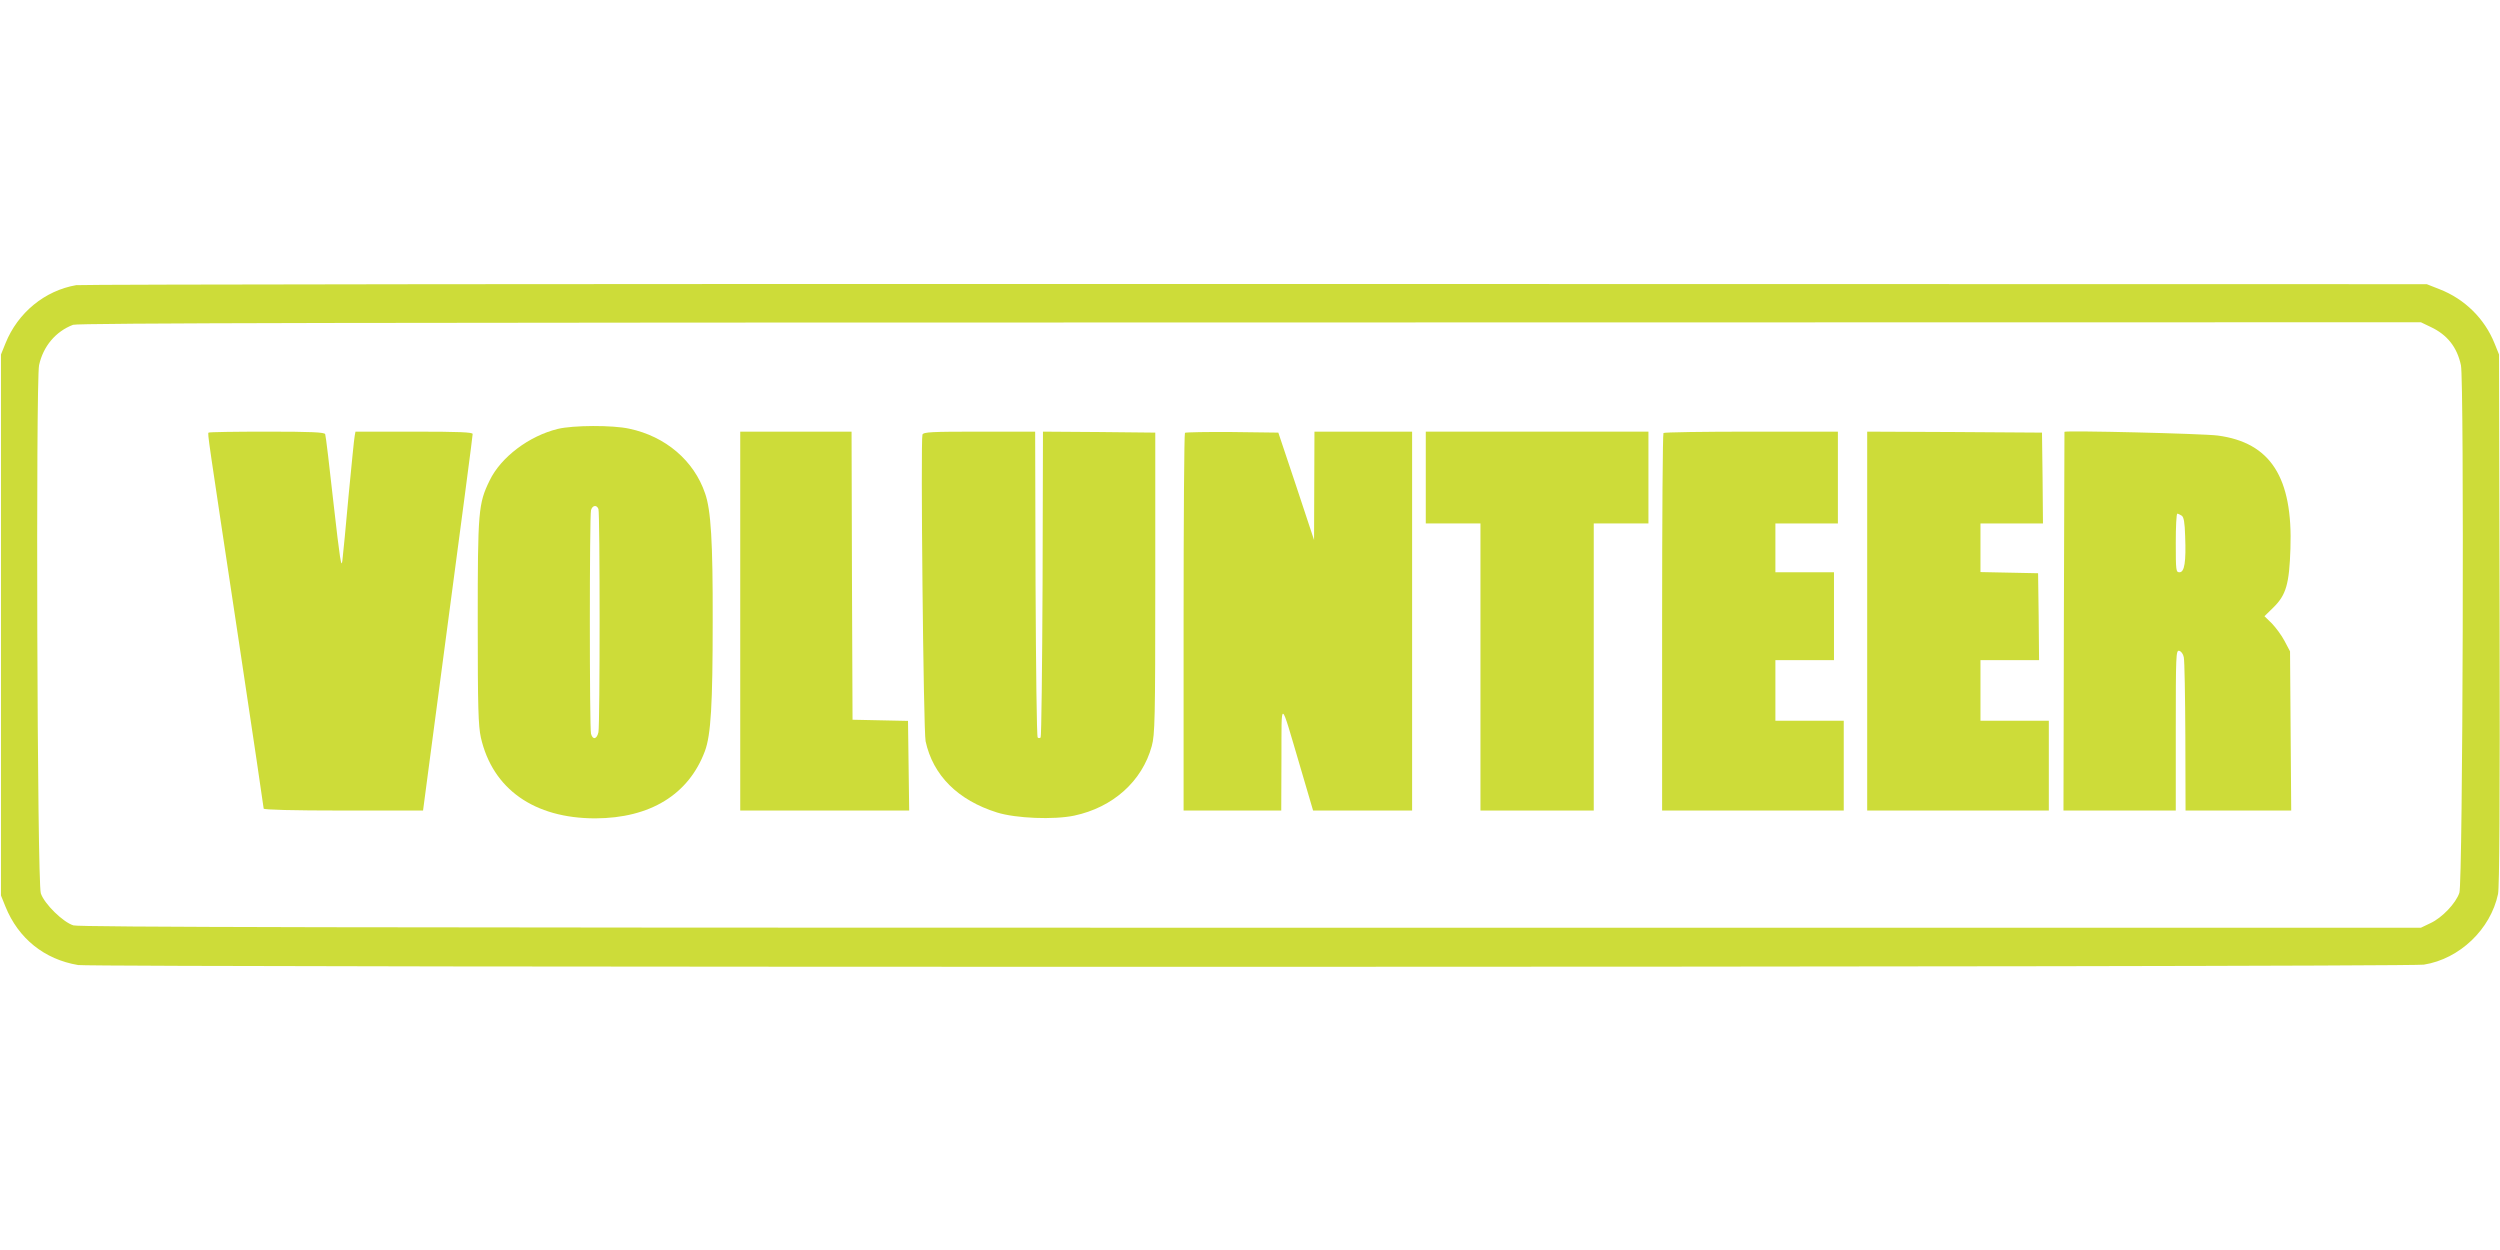
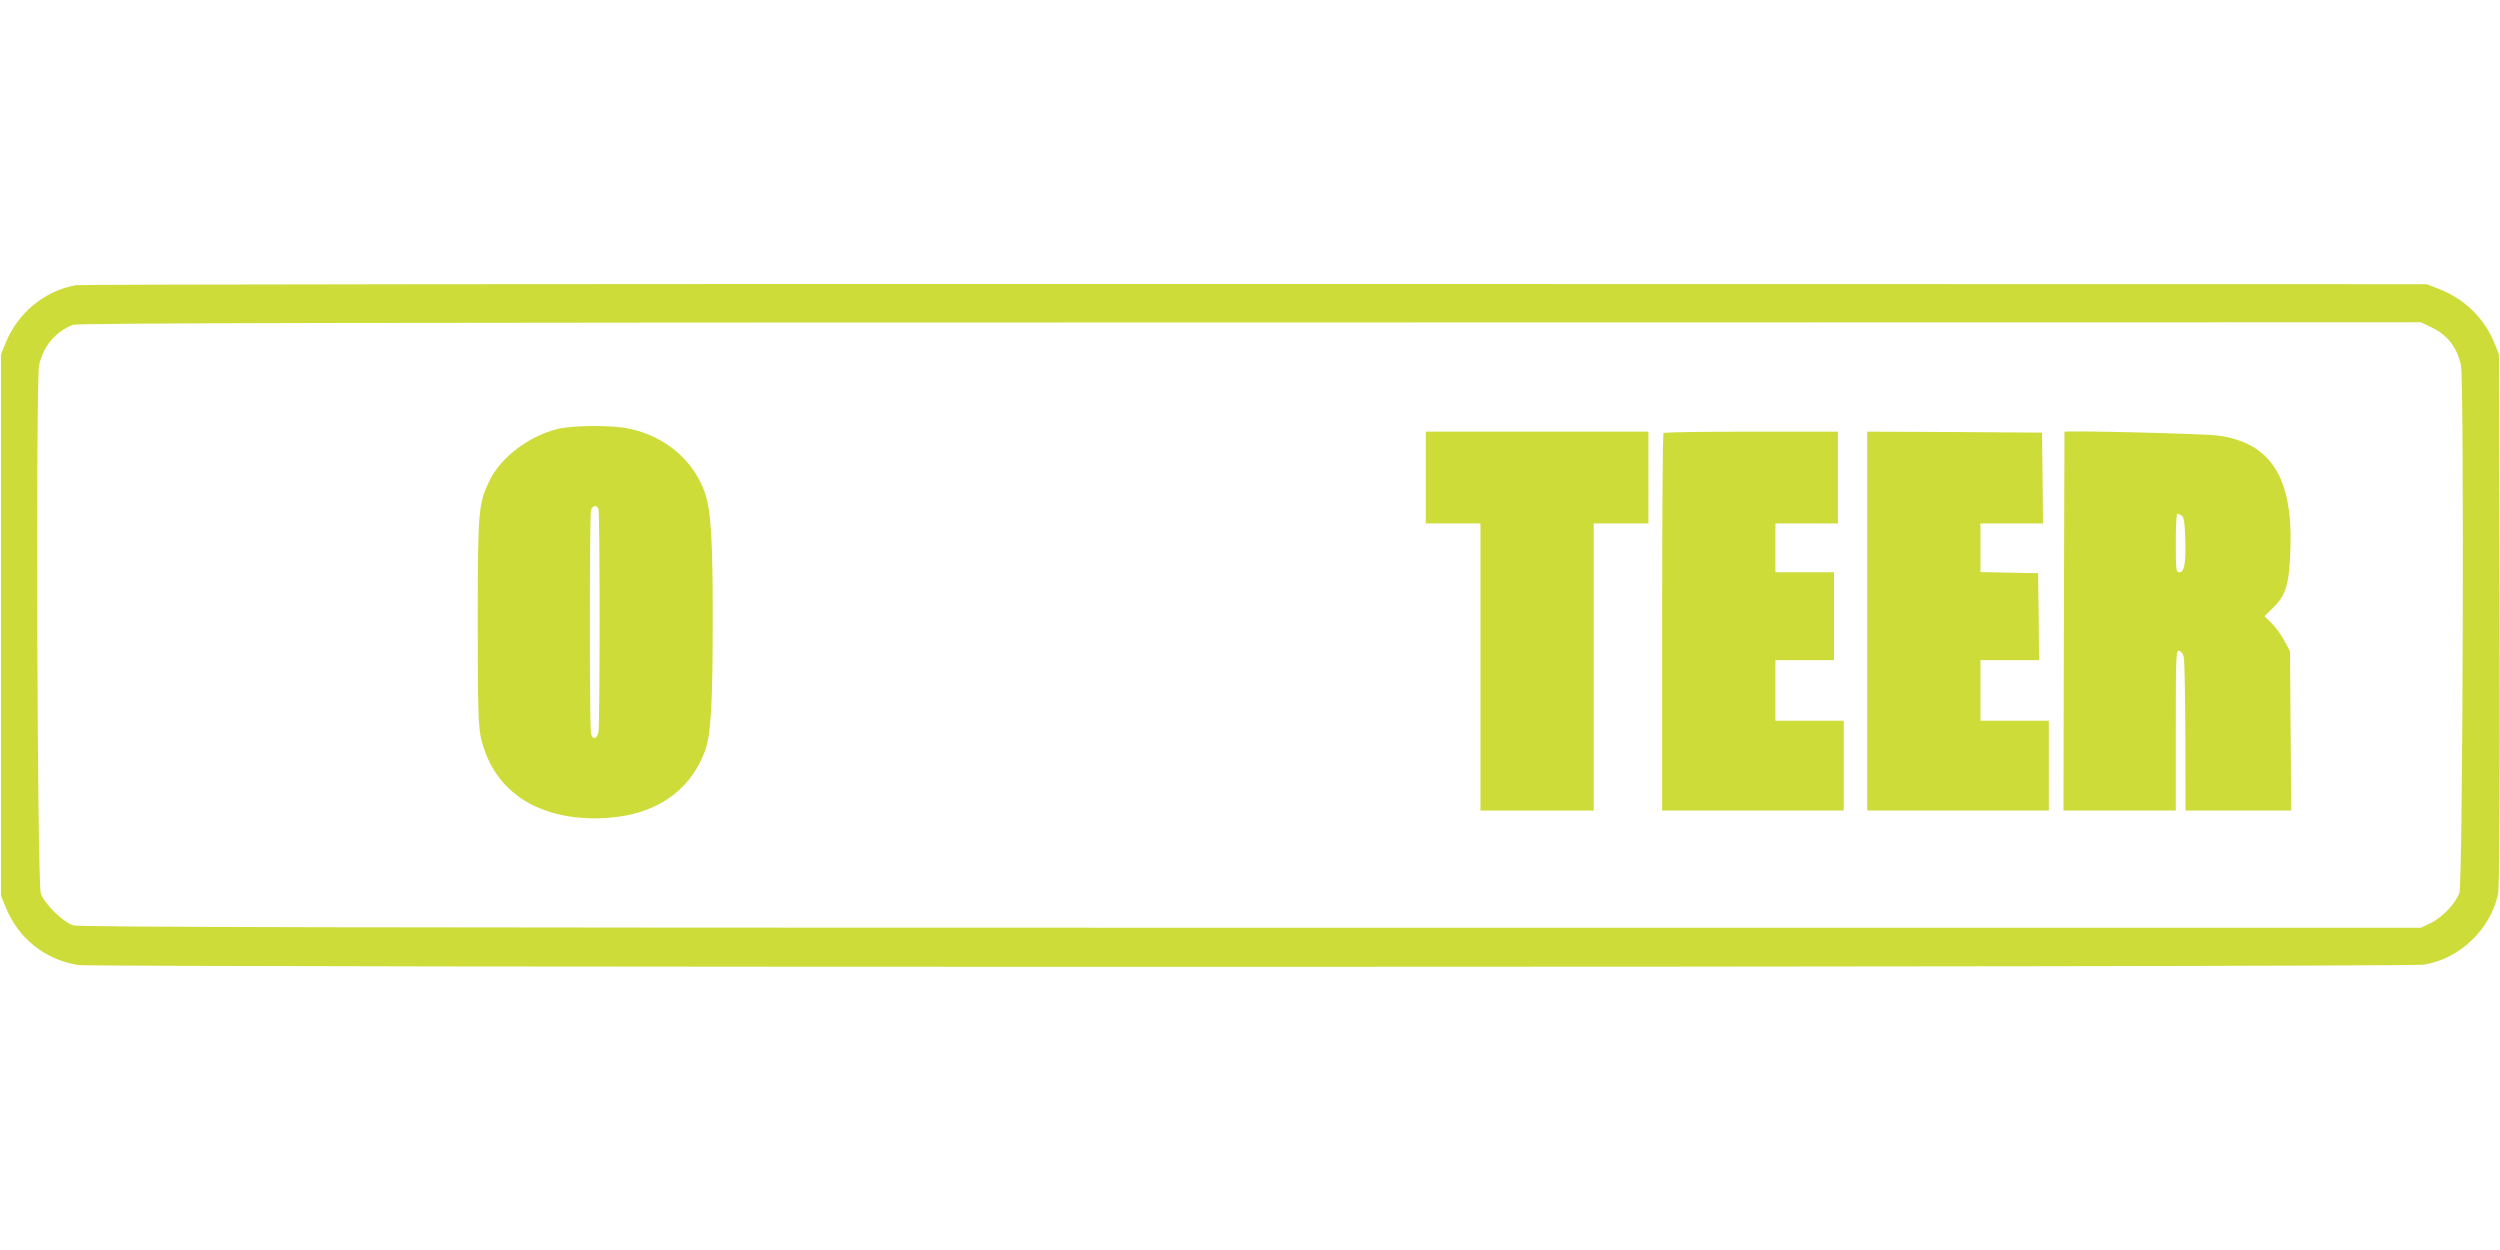
<svg xmlns="http://www.w3.org/2000/svg" version="1.0" width="1280pt" height="640pt" viewBox="0 0 1280 640" preserveAspectRatio="xMidYMid meet">
  <g transform="translate(0,640) scale(0.1,-0.1)" fill="#cddc39" stroke="none">
    <path d="M390 4940 c-161 -28 -299 -141 -362 -298 l-23 -57 0 -1385 0 -1385 23 -57 c66 -163 199 -270 372 -299 81 -13 11927 -12 12010 2 183 29 342 181 380 362 7 36 10 463 8 1407 l-3 1355 -23 57 c-51 127 -153 227 -281 277 l-66 26 -5995 1 c-3297 1 -6015 -2 -6040 -6z m12055 -214 c85 -40 135 -103 155 -196 17 -82 10 -2650 -8 -2701 -18 -54 -89 -128 -147 -155 l-50 -24 -5989 0 c-4659 0 -5998 3 -6030 12 -53 16 -149 110 -167 164 -19 54 -26 2619 -9 2704 21 97 85 173 174 207 24 9 1463 12 6026 12 l5995 1 50 -24z" />
    <path d="M2856 4204 c-147 -36 -291 -144 -349 -264 -58 -119 -61 -155 -61 -725 0 -442 3 -531 16 -591 60 -264 273 -414 586 -414 281 1 478 122 561 344 31 83 40 241 40 666 1 406 -9 569 -39 654 -57 168 -203 292 -388 331 -85 19 -288 18 -366 -1z m208 -410 c8 -21 8 -1103 0 -1143 -8 -36 -29 -41 -38 -8 -8 29 -8 1115 0 1145 7 25 29 29 38 6z" />
-     <path d="M1068 4185 c-6 -6 -6 -2 157 -1083 69 -458 125 -837 125 -842 0 -6 148 -10 408 -10 l408 0 42 318 c175 1317 212 1599 212 1610 0 9 -67 12 -300 12 l-300 0 -4 -22 c-3 -13 -16 -149 -31 -303 -14 -154 -28 -305 -32 -335 -5 -45 -13 7 -45 290 -21 190 -40 351 -43 357 -3 10 -72 13 -298 13 -162 0 -296 -2 -299 -5z" />
-     <path d="M3790 3220 l0 -970 433 0 432 0 -3 230 -3 229 -142 3 -142 3 -3 738 -2 737 -285 0 -285 0 0 -970z" />
-     <path d="M4723 4175 c-10 -28 5 -1516 16 -1570 38 -175 165 -302 366 -365 96 -30 290 -38 395 -16 198 42 348 176 397 356 16 59 18 130 18 835 l0 770 -287 3 -288 2 -2 -779 c-2 -429 -6 -783 -10 -787 -5 -4 -11 -4 -15 0 -5 4 -9 358 -11 787 l-2 779 -285 0 c-248 0 -286 -2 -292 -15z" />
-     <path d="M6067 4184 c-4 -4 -7 -441 -7 -971 l0 -963 250 0 250 0 1 268 c1 308 -9 312 95 -40 l67 -228 254 0 253 0 0 970 0 970 -250 0 -250 0 -1 -277 -1 -278 -91 275 -92 275 -236 3 c-129 1 -238 -1 -242 -4z" />
    <path d="M7300 3955 l0 -235 140 0 140 0 0 -735 0 -735 290 0 290 0 0 735 0 735 140 0 140 0 0 235 0 235 -570 0 -570 0 0 -235z" />
    <path d="M8517 4183 c-4 -3 -7 -440 -7 -970 l0 -963 465 0 465 0 0 230 0 230 -175 0 -175 0 0 155 0 155 150 0 150 0 0 225 0 225 -150 0 -150 0 0 125 0 125 160 0 160 0 0 235 0 235 -443 0 c-244 0 -447 -3 -450 -7z" />
    <path d="M9560 3220 l0 -970 465 0 465 0 0 230 0 230 -175 0 -175 0 0 155 0 155 150 0 150 0 -2 223 -3 222 -147 3 -148 3 0 124 0 125 160 0 160 0 -2 233 -3 232 -447 3 -448 2 0 -970z" />
    <path d="M10570 4189 c0 -2 -1 -439 -3 -972 l-2 -967 288 0 287 0 0 411 c0 385 1 410 17 407 10 -2 21 -16 24 -33 4 -17 7 -200 8 -407 l1 -378 271 0 270 0 -3 408 -3 407 -28 53 c-15 29 -45 69 -65 90 l-38 37 46 45 c65 64 81 120 87 300 13 366 -102 544 -372 580 -76 10 -785 27 -785 19z m600 -429 c11 -7 16 -34 18 -106 5 -130 -3 -184 -29 -184 -18 0 -19 8 -19 150 0 83 3 150 8 150 4 0 14 -5 22 -10z" />
  </g>
</svg>